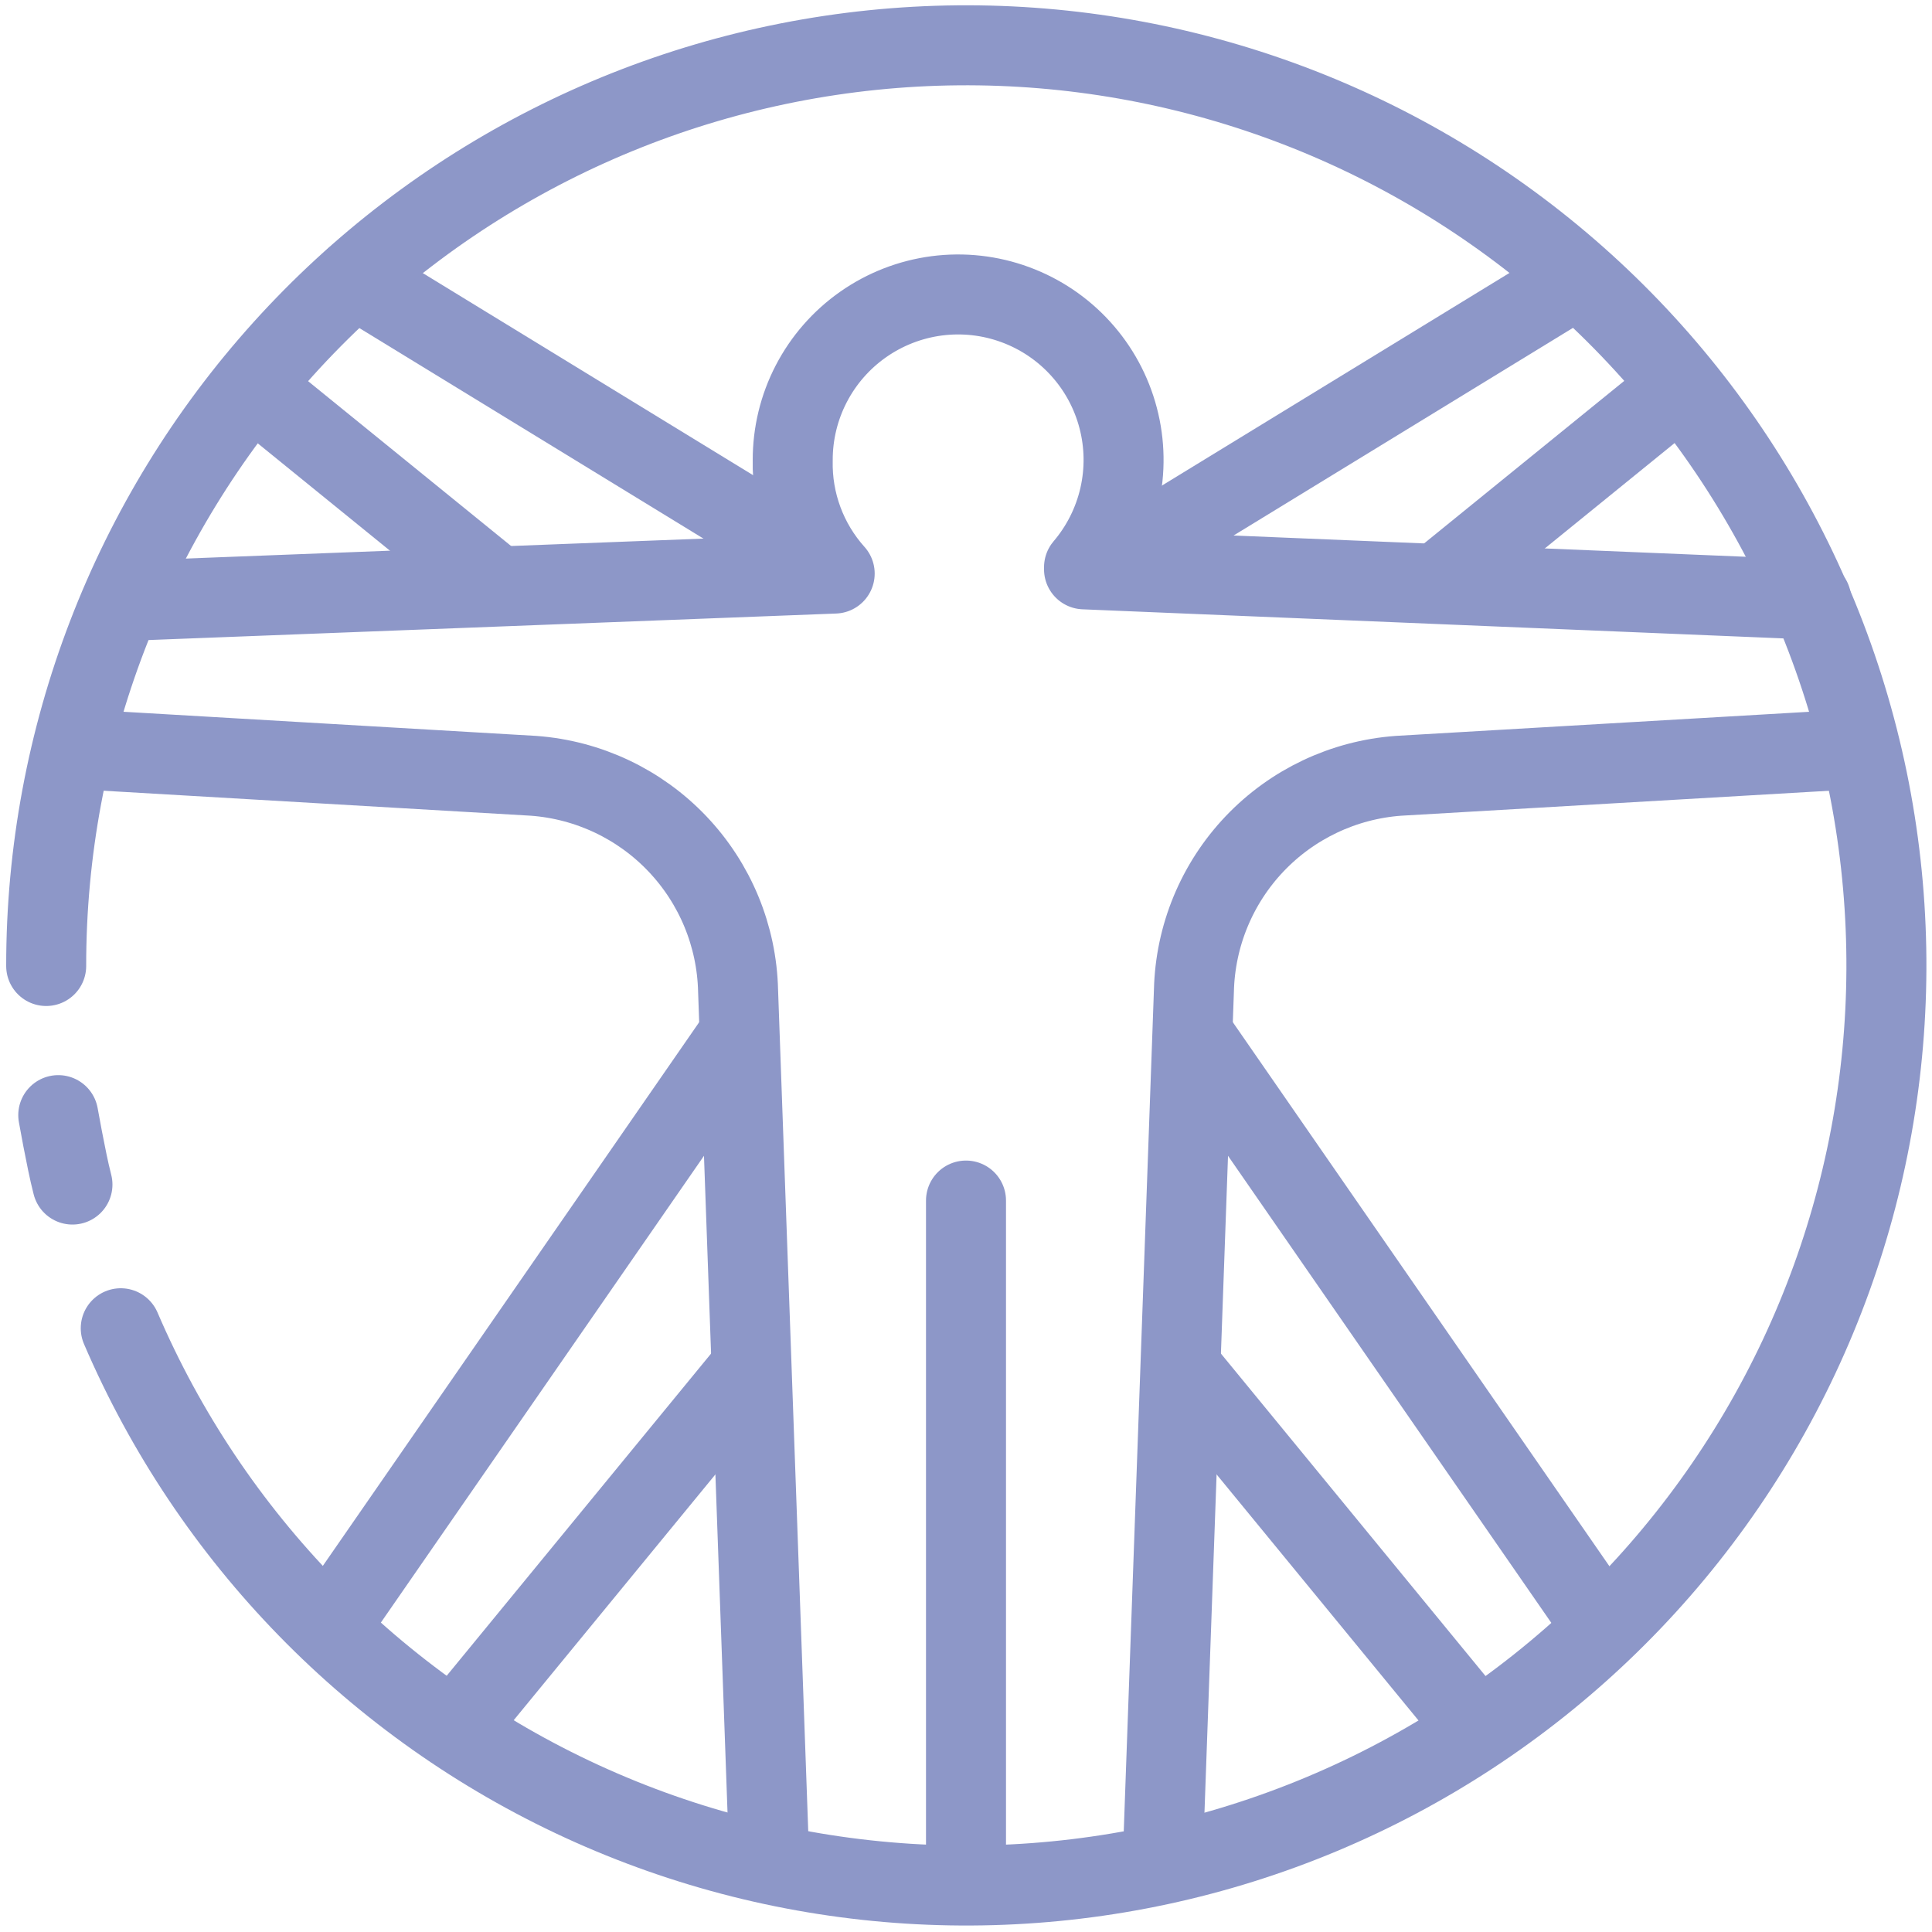
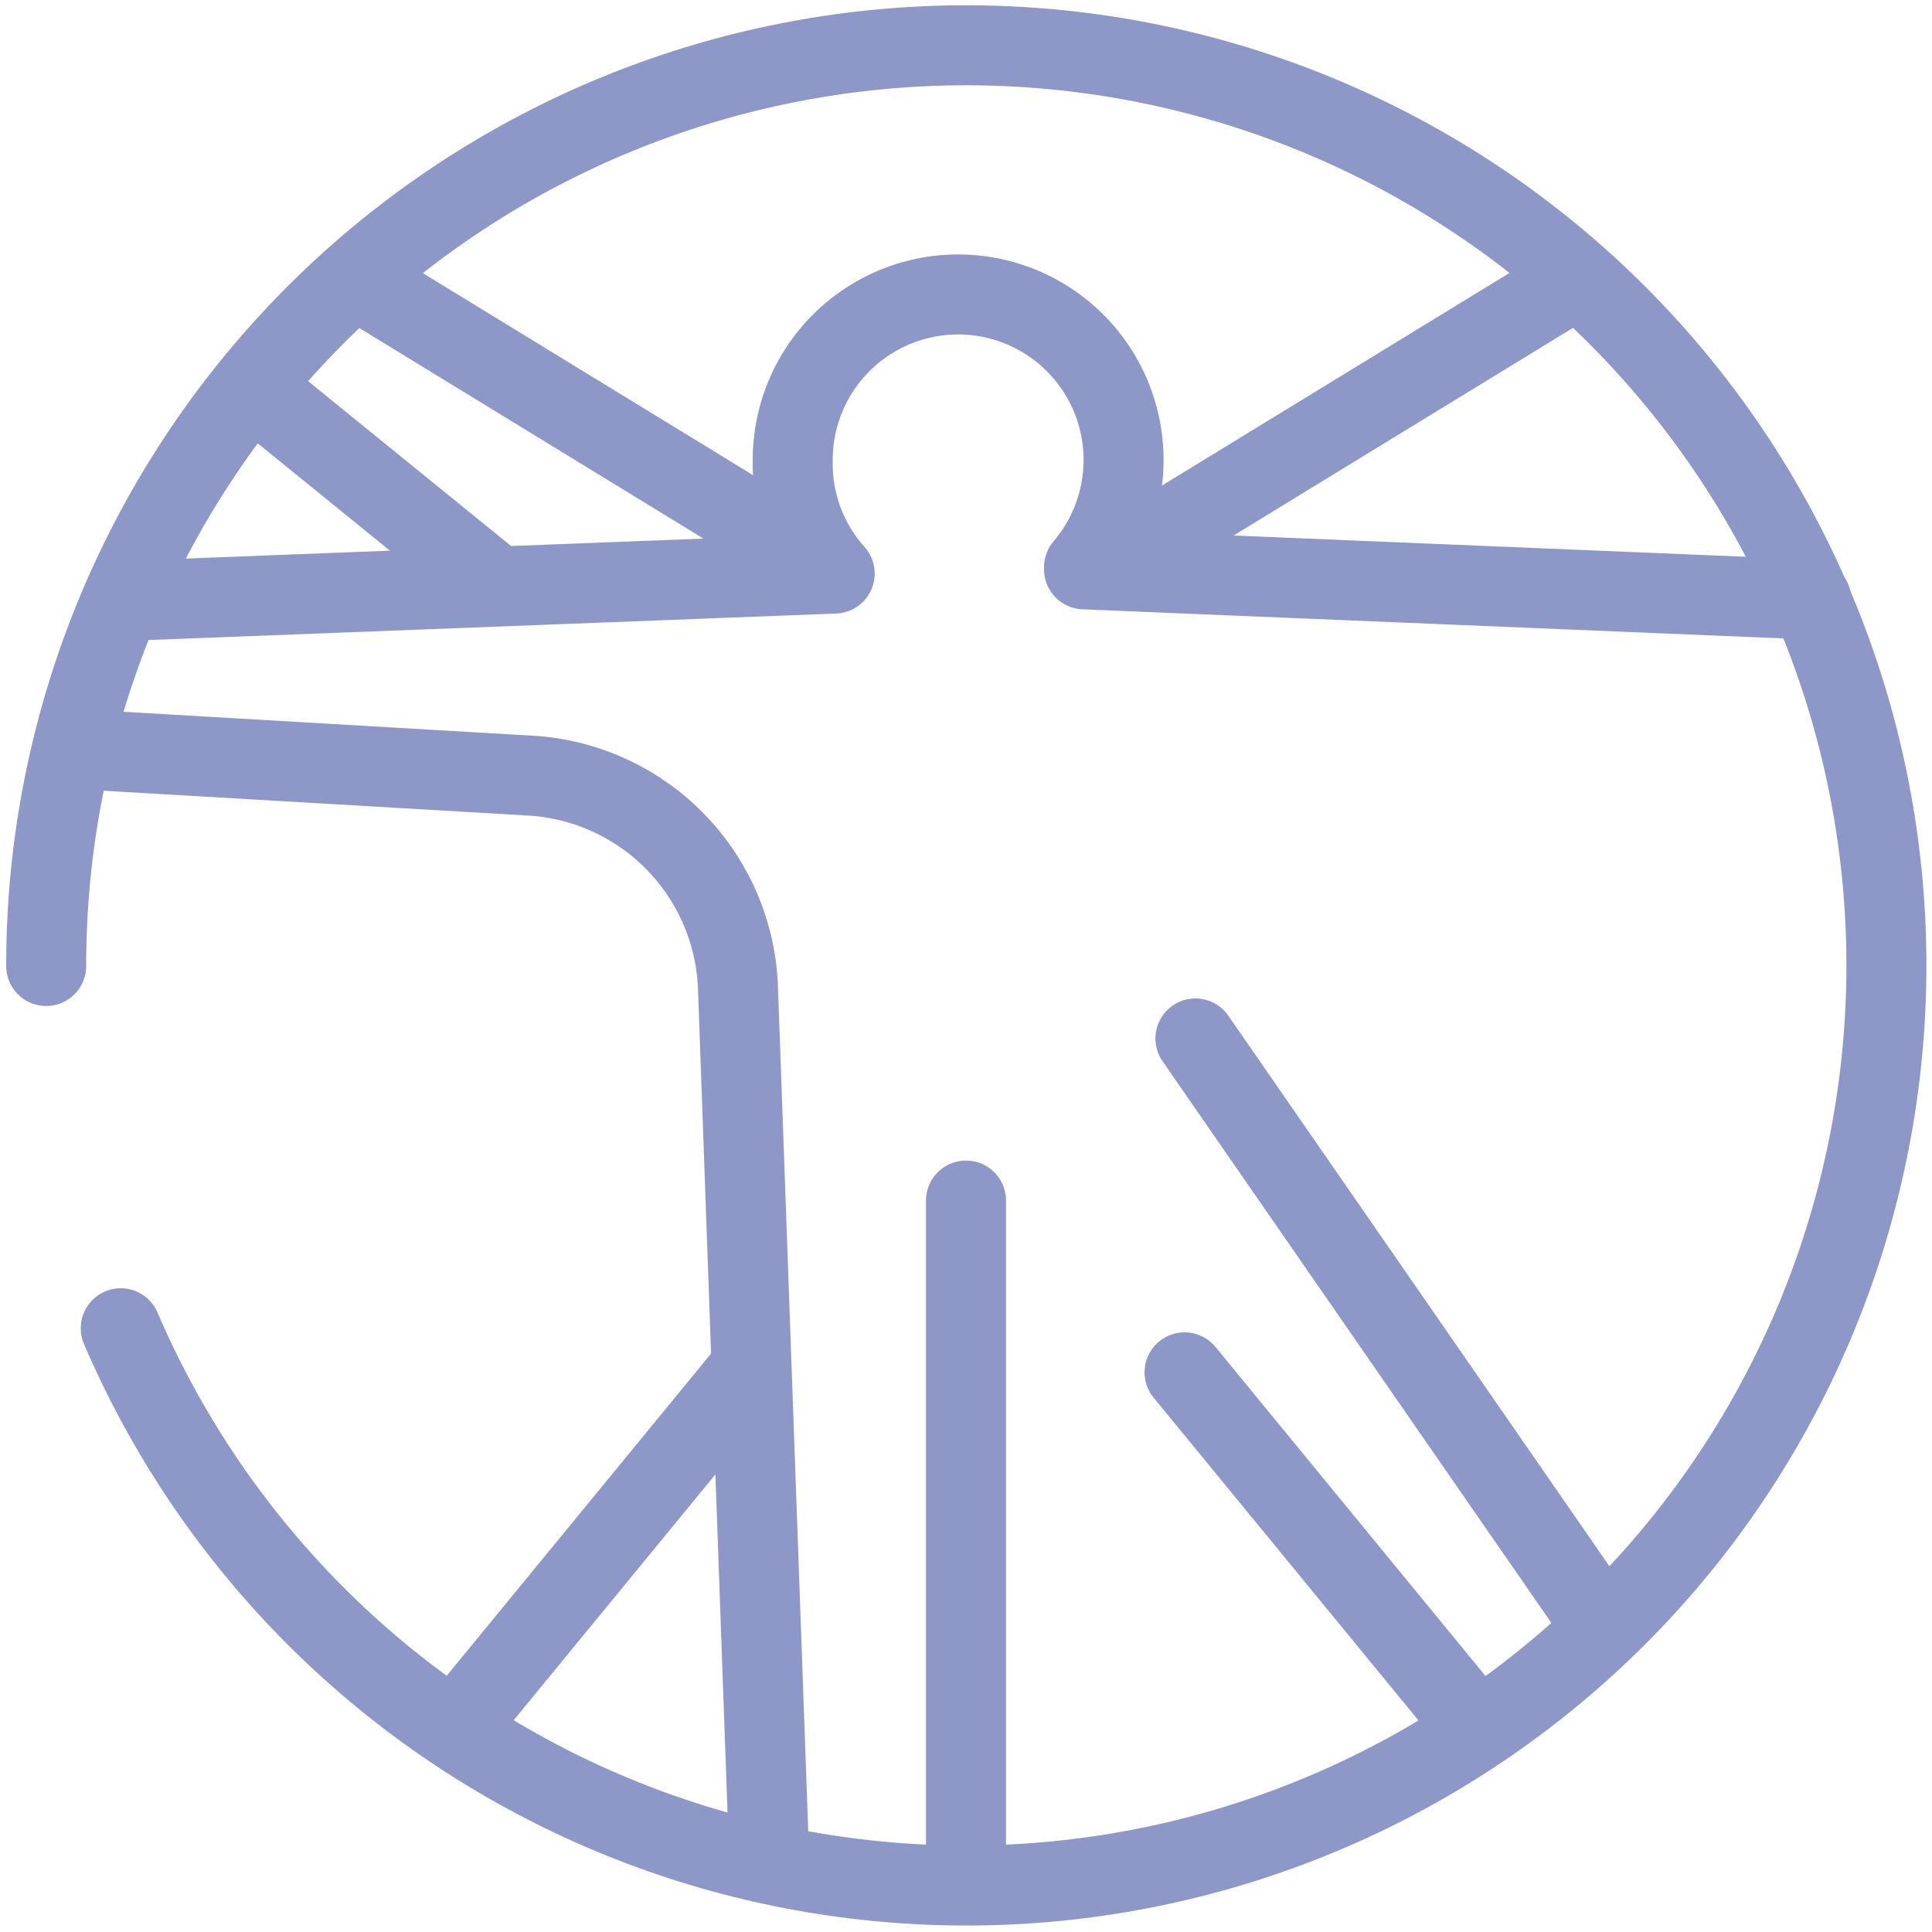
<svg xmlns="http://www.w3.org/2000/svg" width="64" height="64" viewBox="0 0 64 64" fill="none">
  <path d="M60 19.86L35.91 18.86V18.79C36.483 18.118 36.885 17.317 37.082 16.456C37.279 15.594 37.265 14.698 37.04 13.844C36.816 12.989 36.389 12.201 35.794 11.548C35.2 10.894 34.456 10.394 33.627 10.09C32.798 9.785 31.907 9.686 31.031 9.8C30.155 9.915 29.32 10.239 28.596 10.746C27.872 11.253 27.282 11.927 26.875 12.711C26.468 13.495 26.257 14.366 26.26 15.25C26.23 16.631 26.727 17.972 27.65 19L4.05 19.91" stroke="#8D97C8" stroke-width="2.65" stroke-linecap="round" stroke-linejoin="round" />
  <path d="M32 39.77V61.78" stroke="#8D97C8" stroke-width="2.65" stroke-linecap="round" stroke-linejoin="round" />
  <path d="M52.25 9.22L36.69 18.74" stroke="#8D97C8" stroke-width="2.65" stroke-linecap="round" stroke-linejoin="round" />
-   <path d="M47.85 19.16L55.67 12.81" stroke="#8D97C8" stroke-width="2.65" stroke-linecap="round" stroke-linejoin="round" />
  <path d="M52.87 53.57L39.6 34.4" stroke="#8D97C8" stroke-width="2.65" stroke-linecap="round" stroke-linejoin="round" />
  <path d="M39.24 45.46L48.48 56.72" stroke="#8D97C8" stroke-width="2.65" stroke-linecap="round" stroke-linejoin="round" />
-   <path d="M38.55 60.71L39.55 32.82C39.592 31.004 40.309 29.269 41.56 27.953C42.812 26.637 44.508 25.834 46.32 25.7L61.58 24.81" stroke="#8D97C8" stroke-width="2.65" stroke-linecap="round" stroke-linejoin="round" />
  <path d="M11.75 9.22L27.31 18.74" stroke="#8D97C8" stroke-width="2.65" stroke-linecap="round" stroke-linejoin="round" />
  <path d="M16.15 19.16L8.33 12.81" stroke="#8D97C8" stroke-width="2.65" stroke-linecap="round" stroke-linejoin="round" />
-   <path d="M11.13 53.57L24.4 34.4" stroke="#8D97C8" stroke-width="2.65" stroke-linecap="round" stroke-linejoin="round" />
  <path d="M24.76 45.46L15.61 56.61" stroke="#8D97C8" stroke-width="2.65" stroke-linecap="round" stroke-linejoin="round" />
  <path d="M25.45 60.71L24.45 32.82C24.408 31.004 23.691 29.269 22.439 27.953C21.188 26.637 19.491 25.834 17.68 25.7L2.46 24.81" stroke="#8D97C8" stroke-width="2.65" stroke-linecap="round" stroke-linejoin="round" />
-   <path d="M2.4 39.24C2.34 39 2.28 38.75 2.23 38.5C2.124 37.987 2.024 37.467 1.93 36.94" stroke="#8D97C8" stroke-width="2.65" stroke-linecap="round" stroke-linejoin="round" />
  <path d="M4 44C6.977 50.939 12.425 56.526 19.286 59.678C26.147 62.83 33.935 63.323 41.139 61.061C48.343 58.8 54.451 53.945 58.28 47.437C62.109 40.929 63.386 33.231 61.864 25.836C60.342 18.44 56.128 11.872 50.04 7.406C43.953 2.939 36.423 0.891 28.912 1.658C21.4 2.426 14.441 5.954 9.382 11.56C4.323 17.166 1.525 24.449 1.53 32" stroke="#8D97C8" stroke-width="2.65" stroke-linecap="round" stroke-linejoin="round" />
</svg>